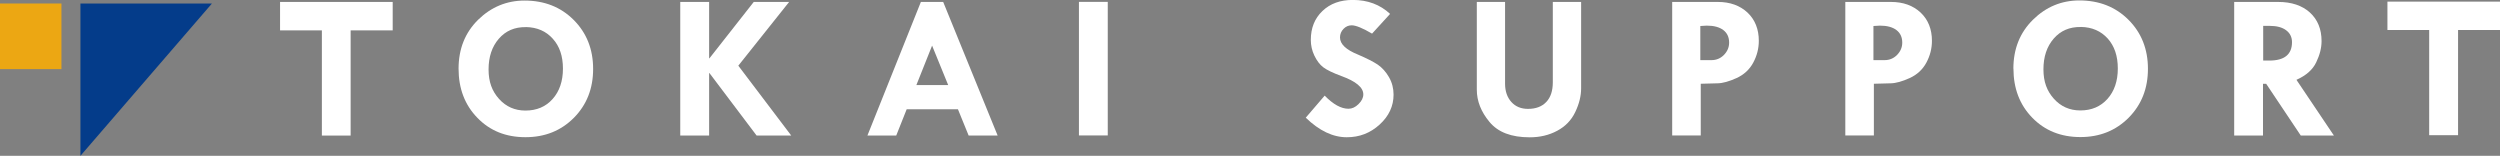
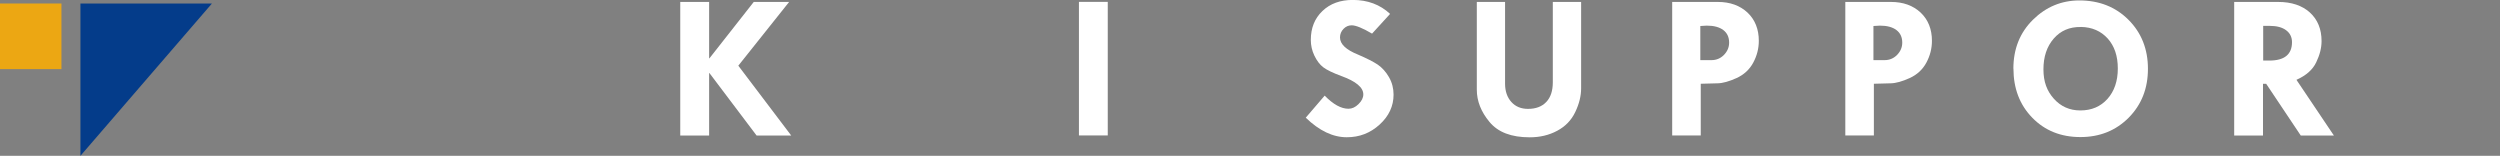
<svg xmlns="http://www.w3.org/2000/svg" id="_イヤー_1" viewBox="0 0 400 24.93">
  <rect x="0" y="0" width="400" height="24.93" fill="#808080" stroke="none" />
  <defs>
    <style>.cls-1{fill:#043c8a;}.cls-2{fill:#fff;}.cls-3{fill:#eca713;}</style>
  </defs>
-   <polygon class="cls-2" points="44.81 .31 62.83 .31 62.83 4.86 56.1 4.86 56.1 21.69 51.5 21.69 51.5 4.86 44.81 4.86 44.81 .31" />
-   <path class="cls-2" d="M73.37,10.99c0-3.16,1.04-5.77,3.13-7.83,2.09-2.04,4.57-3.07,7.43-3.07,3.17,0,5.79,1.03,7.86,3.1,2.07,2.07,3.11,4.69,3.11,7.84s-1.03,5.74-3.07,7.81c-2.06,2.07-4.63,3.11-7.76,3.11s-5.69-1.03-7.69-3.1c-2.01-2.06-3.01-4.69-3.01-7.87m10.77-6.64c-1.79-.03-3.23,.59-4.33,1.86-1.1,1.27-1.64,2.91-1.64,4.91s.56,3.47,1.67,4.71,2.53,1.87,4.23,1.87c1.79,0,3.24-.61,4.34-1.84s1.66-2.86,1.66-4.87-.54-3.59-1.63-4.79c-1.07-1.2-2.51-1.83-4.3-1.86" />
  <polygon class="cls-2" points="108.84 .31 113.46 .31 113.46 9.33 113.51 9.33 120.6 .31 126.26 .31 118.13 10.51 126.6 21.69 121.06 21.69 113.51 11.69 113.46 11.69 113.46 21.69 108.84 21.69 108.84 .31" />
-   <path class="cls-2" d="M147.34,.31h3.57l8.71,21.37h-4.64l-1.71-4.2h-8.2l-1.67,4.2h-4.61L147.34,.31Zm1.79,7l-2.51,6.3h5.09l-2.57-6.3Z" />
  <rect class="cls-2" x="172.63" y=".3" width="4.61" height="21.37" />
  <path class="cls-2" d="M222.4,2.24l-2.87,3.14c-1.51-.89-2.6-1.33-3.26-1.33-.51,0-.94,.19-1.31,.57s-.56,.84-.56,1.37c0,1.06,.96,1.97,2.87,2.74,1.4,.6,2.46,1.14,3.17,1.61,.71,.49,1.31,1.16,1.8,2.01s.73,1.79,.73,2.79c0,1.83-.74,3.43-2.23,4.79-1.49,1.36-3.23,2.03-5.26,2.03-2.21,0-4.4-1.04-6.56-3.13l3.03-3.53c1.36,1.4,2.63,2.1,3.81,2.1,.56,0,1.09-.24,1.6-.74s.77-1.01,.77-1.56c0-1.11-1.19-2.1-3.53-2.94-1.34-.5-2.3-.96-2.87-1.39s-1.04-1.06-1.43-1.87-.57-1.66-.57-2.51c0-1.9,.61-3.44,1.86-4.63,1.24-1.19,2.86-1.77,4.86-1.77,2.37,0,4.36,.74,5.96,2.23" />
  <path class="cls-2" d="M236.27,.31h4.54V13.39c0,1.21,.34,2.19,1.01,2.93s1.56,1.1,2.66,1.1c1.26,0,2.23-.37,2.93-1.11s1.04-1.79,1.04-3.16V.31h4.53V14.14c0,1.21-.31,2.47-.94,3.79s-1.6,2.31-2.9,3c-1.31,.7-2.77,1.04-4.39,1.04-2.93,0-5.07-.81-6.43-2.46-1.36-1.63-2.03-3.34-2.03-5.16V.31h-.03Z" />
  <path class="cls-2" d="M267.54,.31h7.31c1.96,0,3.54,.57,4.76,1.71,1.2,1.14,1.8,2.66,1.8,4.51,0,1.23-.3,2.39-.89,3.49-.59,1.1-1.49,1.93-2.67,2.47-1.2,.54-2.21,.83-3.06,.84l-2.67,.07v8.27h-4.57V.31h-.01Zm4.51,3.84v5.47h1.79c.77,0,1.43-.27,1.99-.83,.54-.56,.83-1.21,.83-1.97,0-.87-.31-1.54-.93-2.01s-1.5-.71-2.64-.71l-1.03,.06Z" />
  <path class="cls-2" d="M295.24,.31h7.31c1.96,0,3.54,.57,4.76,1.71,1.2,1.14,1.8,2.66,1.8,4.51,0,1.23-.3,2.39-.89,3.49-.59,1.1-1.49,1.93-2.67,2.47-1.2,.54-2.21,.83-3.06,.84l-2.67,.07v8.27h-4.57V.31h-.01Zm4.51,3.84v5.47h1.79c.77,0,1.43-.27,1.99-.83,.54-.56,.83-1.21,.83-1.97,0-.87-.31-1.54-.93-2.01s-1.5-.71-2.64-.71l-1.03,.06Z" />
  <path class="cls-2" d="M322.14,10.99c0-3.16,1.04-5.77,3.13-7.83s4.57-3.09,7.43-3.09c3.17,0,5.79,1.03,7.86,3.1s3.11,4.69,3.11,7.84-1.03,5.74-3.07,7.81c-2.06,2.07-4.63,3.11-7.74,3.11s-5.69-1.03-7.7-3.1c-2.01-2.06-3.01-4.69-3.01-7.87m10.77-6.64c-1.79-.03-3.23,.59-4.33,1.86-1.1,1.27-1.64,2.91-1.64,4.91s.56,3.47,1.67,4.71,2.53,1.87,4.23,1.87c1.79,0,3.23-.61,4.34-1.84,1.1-1.23,1.66-2.86,1.66-4.87s-.54-3.59-1.61-4.79c-1.09-1.2-2.51-1.83-4.3-1.86" />
  <path class="cls-2" d="M357.47,.31h7.04c2.14,0,3.83,.57,5.07,1.69,1.24,1.13,1.87,2.66,1.87,4.57,0,1.1-.29,2.23-.86,3.41-.57,1.19-1.63,2.11-3.16,2.79l5.99,8.91h-5.3l-5.53-8.27h-.51v8.27h-4.61V.31h0Zm4.64,3.81v5.57h1c2.4,0,3.61-.99,3.61-2.94,0-.8-.31-1.44-.94-1.91-.63-.47-1.5-.7-2.6-.7h-1.07Z" />
-   <polygon class="cls-2" points="381.99 .26 400 .26 400 4.8 393.29 4.8 393.29 21.63 388.67 21.63 388.67 4.8 381.99 4.8 381.99 .26" />
  <polygon class="cls-1" points="12.87 .56 12.87 24.93 33.91 .56 12.87 .56" />
  <rect class="cls-3" y=".56" width="9.83" height="10.5" />
</svg>